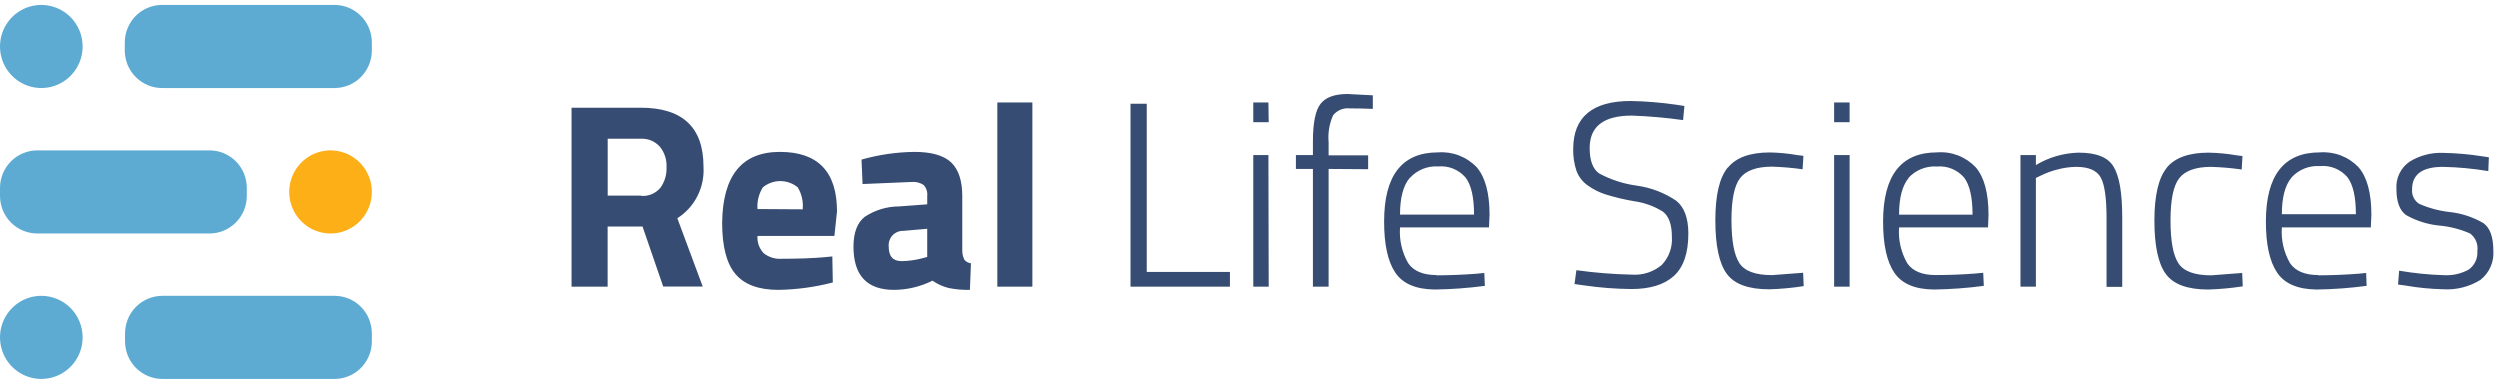
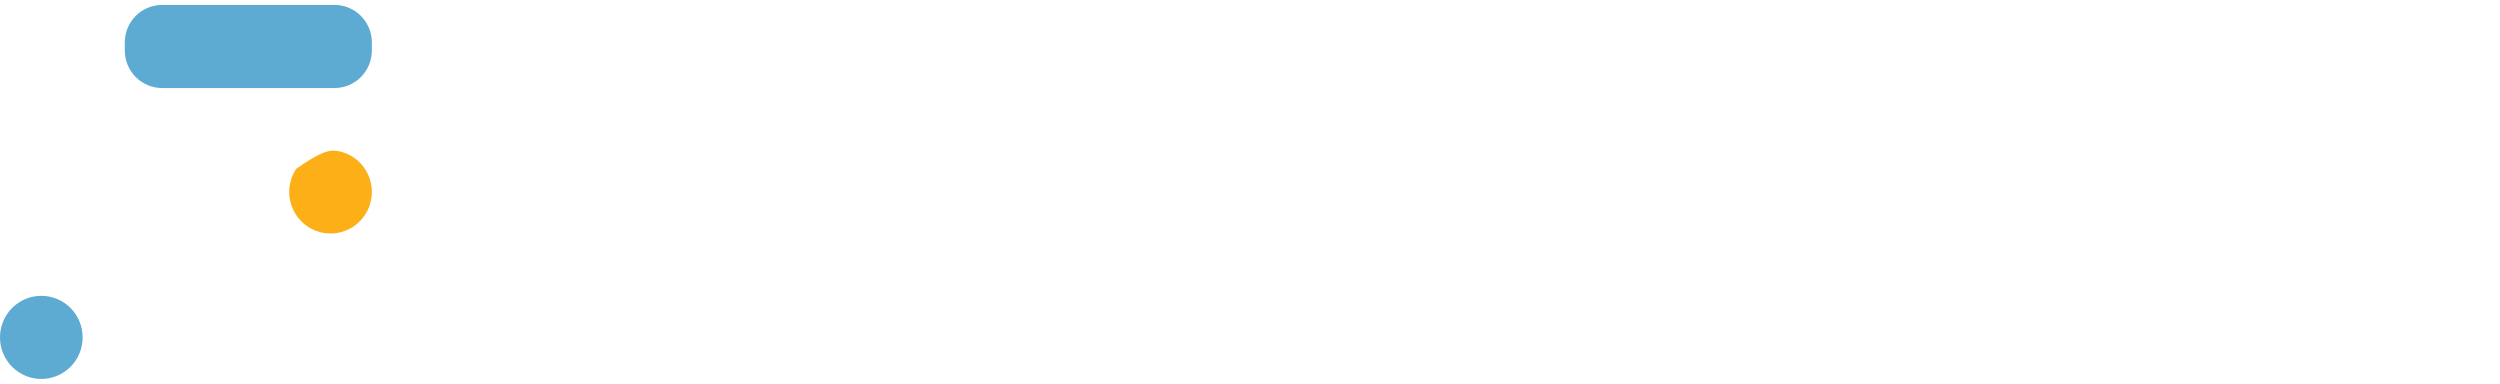
<svg xmlns="http://www.w3.org/2000/svg" width="254" height="39" viewBox="0 0 254 39" fill="none">
  <g clip-path="url(#clip0_460_1198)">
-     <path d="M8.396 4.722C8.396 5.557 8.149 6.374 7.688 7.068C7.227 7.762 6.571 8.303 5.804 8.623C5.037 8.943 4.193 9.026 3.379 8.863C2.565 8.7 1.817 8.298 1.23 7.708C0.642 7.117 0.243 6.365 0.081 5.546C-0.081 4.727 0.002 3.878 0.32 3.106C0.637 2.335 1.175 1.676 1.866 1.212C2.556 0.748 3.368 0.5 4.198 0.5C5.311 0.5 6.379 0.945 7.166 1.737C7.953 2.528 8.396 3.602 8.396 4.722Z" fill="#5DABD3" />
    <path d="M16.469 0.5H33.96C34.461 0.496 34.956 0.592 35.42 0.782C35.883 0.972 36.304 1.253 36.66 1.607C37.015 1.962 37.297 2.383 37.489 2.848C37.681 3.313 37.78 3.811 37.78 4.314V5.145C37.776 6.154 37.375 7.12 36.664 7.832C35.954 8.545 34.991 8.945 33.988 8.945H16.497C15.998 8.948 15.503 8.853 15.041 8.664C14.578 8.475 14.158 8.195 13.803 7.842C13.448 7.489 13.166 7.069 12.973 6.606C12.78 6.143 12.679 5.647 12.677 5.145V4.314C12.677 3.303 13.077 2.332 13.788 1.617C14.499 0.902 15.464 0.5 16.469 0.5Z" fill="#5DABD3" />
-     <path d="M29.384 19.5C29.384 18.666 29.631 17.849 30.092 17.155C30.553 16.46 31.209 15.919 31.976 15.6C32.743 15.28 33.587 15.197 34.401 15.36C35.216 15.522 35.964 15.925 36.551 16.515C37.138 17.105 37.538 17.858 37.699 18.677C37.861 19.496 37.778 20.345 37.461 21.116C37.143 21.888 36.605 22.547 35.914 23.011C35.224 23.475 34.413 23.723 33.582 23.723C32.469 23.723 31.401 23.278 30.614 22.486C29.827 21.694 29.384 20.62 29.384 19.5Z" fill="#FCAF17" />
-     <path d="M21.311 23.723H3.82C3.321 23.726 2.826 23.631 2.363 23.442C1.901 23.253 1.48 22.974 1.125 22.621C0.771 22.268 0.488 21.848 0.295 21.384C0.102 20.922 0.002 20.425 0 19.923V19.092C0 18.081 0.4 17.111 1.111 16.395C1.822 15.68 2.786 15.278 3.792 15.278H21.283C21.781 15.277 22.275 15.375 22.735 15.567C23.195 15.758 23.614 16.039 23.966 16.393C24.319 16.748 24.598 17.169 24.788 17.632C24.978 18.095 25.076 18.591 25.075 19.092V19.923C25.071 20.927 24.674 21.889 23.969 22.601C23.265 23.312 22.309 23.715 21.311 23.723Z" fill="#5DABD3" />
+     <path d="M29.384 19.5C29.384 18.666 29.631 17.849 30.092 17.155C32.743 15.28 33.587 15.197 34.401 15.36C35.216 15.522 35.964 15.925 36.551 16.515C37.138 17.105 37.538 17.858 37.699 18.677C37.861 19.496 37.778 20.345 37.461 21.116C37.143 21.888 36.605 22.547 35.914 23.011C35.224 23.475 34.413 23.723 33.582 23.723C32.469 23.723 31.401 23.278 30.614 22.486C29.827 21.694 29.384 20.62 29.384 19.5Z" fill="#FCAF17" />
    <path d="M8.396 34.278C8.396 35.113 8.149 35.929 7.688 36.624C7.227 37.318 6.571 37.859 5.804 38.179C5.037 38.498 4.193 38.582 3.379 38.419C2.565 38.256 1.817 37.854 1.23 37.263C0.642 36.673 0.243 35.921 0.081 35.102C-0.081 34.283 0.002 33.434 0.32 32.662C0.637 31.891 1.175 31.231 1.866 30.767C2.556 30.303 3.368 30.056 4.198 30.056C5.311 30.056 6.379 30.5 7.166 31.292C7.953 32.084 8.396 33.158 8.396 34.278Z" fill="#5DABD3" />
-     <path d="M16.469 30.056H33.96C34.459 30.052 34.953 30.147 35.415 30.336C35.877 30.525 36.297 30.803 36.652 31.155C37.007 31.508 37.289 31.927 37.483 32.389C37.676 32.851 37.777 33.347 37.78 33.849V34.679C37.781 35.181 37.684 35.677 37.493 36.141C37.303 36.604 37.024 37.026 36.672 37.381C36.32 37.736 35.901 38.017 35.441 38.209C34.98 38.401 34.487 38.5 33.988 38.5H16.497C15.492 38.5 14.527 38.098 13.816 37.383C13.105 36.668 12.705 35.698 12.705 34.686V33.849C12.711 32.846 13.109 31.885 13.813 31.175C14.518 30.465 15.472 30.063 16.469 30.056Z" fill="#5DABD3" />
-     <path d="M252.812 17.389L252.868 15.982L252.168 15.876C250.849 15.668 249.516 15.553 248.181 15.531C247.005 15.491 245.843 15.797 244.836 16.411C244.382 16.717 244.017 17.139 243.778 17.633C243.54 18.128 243.436 18.678 243.479 19.226C243.479 20.514 243.808 21.386 244.459 21.851C245.503 22.442 246.659 22.807 247.852 22.92C248.925 23.018 249.977 23.289 250.965 23.722C251.234 23.925 251.444 24.197 251.573 24.508C251.702 24.82 251.746 25.161 251.7 25.496C251.729 25.863 251.663 26.231 251.507 26.565C251.351 26.898 251.111 27.184 250.811 27.396C250.048 27.811 249.186 28.005 248.32 27.959C246.789 27.913 245.262 27.76 243.752 27.501L243.64 28.909L244.417 29.014C245.662 29.234 246.923 29.358 248.187 29.387C249.53 29.479 250.868 29.146 252.014 28.437C252.461 28.086 252.814 27.629 253.042 27.107C253.271 26.585 253.367 26.015 253.323 25.447C253.323 24.081 252.987 23.159 252.322 22.674C251.272 22.058 250.103 21.672 248.894 21.541C247.814 21.425 246.759 21.14 245.767 20.697C245.528 20.539 245.337 20.318 245.213 20.059C245.09 19.8 245.04 19.512 245.067 19.226C245.067 17.71 246.112 16.953 248.202 16.953C249.742 16.985 251.278 17.128 252.798 17.382L252.812 17.389ZM232.81 18.037C233.173 17.638 233.62 17.326 234.12 17.125C234.618 16.924 235.156 16.839 235.692 16.875C236.214 16.824 236.74 16.898 237.227 17.093C237.714 17.288 238.147 17.597 238.491 17.994C239.071 18.747 239.358 20 239.358 21.766H231.837C231.837 20.058 232.166 18.815 232.824 18.037H232.81ZM235.545 27.945C234.195 27.945 233.236 27.55 232.677 26.755C232.037 25.651 231.744 24.378 231.837 23.103H240.876L240.933 21.822C240.933 19.613 240.499 18.004 239.631 16.995C239.126 16.466 238.511 16.057 237.83 15.795C237.149 15.534 236.419 15.427 235.692 15.482C232.04 15.482 230.214 17.828 230.214 22.519C230.214 24.855 230.599 26.579 231.361 27.705C232.124 28.831 233.46 29.394 235.377 29.415C237.074 29.392 238.768 29.267 240.45 29.042L240.401 27.733L239.603 27.811C238.255 27.914 236.903 27.968 235.545 27.973V27.945ZM220.153 17.037C219.314 18.05 218.887 19.852 218.887 22.407C218.887 24.961 219.272 26.784 220.048 27.839C220.825 28.895 222.259 29.415 224.365 29.415C225.537 29.38 226.705 29.272 227.863 29.092L227.807 27.733L224.645 27.973C222.961 27.973 221.854 27.562 221.322 26.741C220.79 25.92 220.524 24.473 220.524 22.399C220.524 20.288 220.818 18.881 221.399 18.121C221.979 17.361 223.064 16.953 224.645 16.953C225.687 16.984 226.726 17.073 227.758 17.22L227.835 15.855L227.227 15.778C226.286 15.615 225.334 15.526 224.379 15.51C222.392 15.51 220.979 16.019 220.139 17.037H220.153ZM206.846 18.079L207.406 17.811C207.912 17.565 208.442 17.371 208.987 17.234C209.623 17.055 210.279 16.961 210.939 16.953C212.219 16.953 213.038 17.319 213.437 18.037C213.835 18.754 214.025 20.148 214.025 22.195V29.148H215.62V22.111C215.62 19.592 215.326 17.889 214.731 16.918C214.136 15.947 212.954 15.51 211.177 15.51C209.65 15.548 208.158 15.982 206.846 16.77V15.757H205.279V29.127H206.846V18.079ZM193.896 18.079C194.261 17.68 194.709 17.369 195.209 17.168C195.709 16.967 196.248 16.881 196.786 16.918C197.301 16.872 197.821 16.949 198.301 17.143C198.781 17.338 199.209 17.644 199.549 18.037C200.123 18.789 200.41 20.042 200.41 21.808H192.945C192.945 20.101 193.271 18.857 193.924 18.079H193.896ZM196.653 27.945C195.295 27.945 194.337 27.55 193.784 26.755C193.144 25.651 192.852 24.378 192.945 23.103H201.984L202.033 21.822C202.033 19.613 201.599 18.004 200.732 16.995C200.229 16.465 199.615 16.054 198.935 15.792C198.255 15.53 197.525 15.424 196.8 15.482C193.148 15.482 191.322 17.828 191.322 22.519C191.322 24.855 191.699 26.579 192.462 27.705C193.224 28.831 194.561 29.394 196.478 29.415C198.177 29.392 199.873 29.267 201.557 29.042L201.494 27.712L200.697 27.79C199.362 27.893 198.015 27.945 196.653 27.945ZM187.921 10.408H186.347V12.414H187.921V10.408ZM187.921 15.757H186.347V29.127H187.921V15.757ZM175.545 17.016C174.698 18.029 174.278 19.831 174.278 22.385C174.278 24.94 174.663 26.762 175.44 27.818C176.216 28.873 177.651 29.394 179.757 29.394C180.928 29.359 182.096 29.251 183.255 29.07L183.199 27.712L180.036 27.952C178.348 27.952 177.24 27.541 176.713 26.72C176.186 25.899 175.92 24.452 175.916 22.378C175.916 20.267 176.209 18.86 176.79 18.1C177.371 17.34 178.455 16.932 180.036 16.932C181.076 16.963 182.113 17.052 183.143 17.199L183.227 15.834L182.611 15.757C181.684 15.596 180.746 15.506 179.805 15.489C177.819 15.489 176.405 15.998 175.566 17.016H175.545ZM171.004 12.175L171.137 10.767L170.262 10.633C168.747 10.415 167.218 10.29 165.687 10.261C161.792 10.261 159.843 11.884 159.838 15.13C159.818 15.898 159.934 16.663 160.181 17.389C160.41 17.987 160.815 18.5 161.342 18.86C161.876 19.239 162.463 19.535 163.084 19.739C164.047 20.039 165.029 20.274 166.023 20.443C167.061 20.584 168.057 20.944 168.947 21.499C169.556 21.956 169.864 22.815 169.864 24.067C169.9 24.591 169.826 25.117 169.646 25.611C169.467 26.105 169.185 26.554 168.821 26.931C167.973 27.634 166.888 27.982 165.792 27.902C163.908 27.861 162.027 27.711 160.16 27.452L159.971 28.859L160.93 28.993C162.524 29.227 164.132 29.351 165.743 29.366C167.639 29.366 169.08 28.93 170.059 28.043C171.039 27.156 171.536 25.721 171.536 23.729C171.536 22.177 171.132 21.069 170.325 20.408C169.116 19.588 167.734 19.058 166.289 18.86C164.957 18.68 163.669 18.263 162.483 17.628C161.839 17.185 161.51 16.319 161.51 15.039C161.51 12.843 162.938 11.745 165.792 11.745C167.536 11.806 169.276 11.958 171.004 12.203V12.175ZM143.25 18.072C143.613 17.673 144.06 17.362 144.559 17.161C145.059 16.96 145.596 16.874 146.132 16.911C146.648 16.864 147.167 16.942 147.647 17.136C148.128 17.331 148.556 17.637 148.896 18.029C149.476 18.782 149.763 20.035 149.763 21.801H142.242C142.242 20.094 142.571 18.85 143.229 18.072H143.25ZM145.95 27.945C144.6 27.945 143.642 27.55 143.082 26.755C142.442 25.651 142.149 24.378 142.242 23.103H151.281L151.338 21.822C151.338 19.613 150.904 18.004 150.036 16.995C149.531 16.466 148.916 16.056 148.235 15.794C147.554 15.533 146.824 15.426 146.097 15.482C142.445 15.482 140.621 17.828 140.626 22.519C140.626 24.855 141.004 26.579 141.767 27.705C142.529 28.831 143.865 29.394 145.782 29.415C147.481 29.392 149.177 29.267 150.862 29.042L150.806 27.733L150.008 27.811C148.656 27.914 147.303 27.968 145.95 27.973V27.945ZM139.003 17.192V15.785H134.987V14.448C134.903 13.513 135.06 12.573 135.442 11.717C135.643 11.464 135.904 11.267 136.201 11.144C136.499 11.021 136.822 10.976 137.142 11.014C137.653 11.014 138.436 11.014 139.479 11.063V9.684L136.904 9.55C135.589 9.55 134.679 9.888 134.162 10.556C133.644 11.225 133.392 12.505 133.392 14.391V15.757H131.664V17.164H133.392V29.127H134.987V17.164L139.003 17.192ZM128.872 10.408H127.333V12.414H128.9L128.872 10.408ZM128.872 15.757H127.333V29.127H128.9L128.872 15.757ZM124.961 27.628H116.51V10.542H114.859V29.127H124.961V27.628ZM104.889 10.408H101.328V29.127H104.889V10.408ZM94.205 23.244V26.108L93.807 26.213C93.089 26.413 92.348 26.52 91.603 26.53C90.728 26.53 90.294 26.045 90.294 25.059C90.273 24.852 90.297 24.643 90.362 24.446C90.429 24.249 90.536 24.068 90.677 23.916C90.818 23.764 90.99 23.645 91.181 23.565C91.372 23.485 91.578 23.448 91.785 23.455L94.205 23.244ZM96.64 16.502C95.885 15.794 94.651 15.437 92.939 15.433C91.11 15.45 89.291 15.713 87.531 16.214L87.636 18.698L92.638 18.487C93.059 18.451 93.48 18.558 93.835 18.789C93.976 18.94 94.083 19.121 94.147 19.318C94.211 19.515 94.231 19.724 94.205 19.929V20.76L91.358 20.971C90.115 20.973 88.899 21.34 87.86 22.026C87.097 22.625 86.713 23.638 86.713 25.059C86.713 27.987 88.086 29.451 90.833 29.451C92.191 29.442 93.528 29.122 94.744 28.515C95.239 28.863 95.795 29.116 96.381 29.261C97.093 29.404 97.818 29.467 98.543 29.451L98.648 26.748C98.519 26.736 98.394 26.698 98.279 26.637C98.165 26.575 98.065 26.491 97.983 26.389C97.844 26.11 97.769 25.802 97.767 25.489V19.929C97.767 18.363 97.391 17.22 96.64 16.502ZM76.96 21.238C76.903 20.464 77.094 19.692 77.505 19.036C78.006 18.623 78.632 18.398 79.279 18.398C79.925 18.398 80.552 18.623 81.052 19.036C81.454 19.706 81.63 20.488 81.556 21.267L76.96 21.238ZM76.96 23.969H84.775L85.04 21.477C85.04 17.452 83.109 15.437 79.248 15.433C75.385 15.428 73.426 17.828 73.37 22.632C73.37 25.038 73.818 26.776 74.728 27.846C75.637 28.916 77.078 29.451 79.086 29.451C80.952 29.42 82.807 29.168 84.613 28.698L84.564 26.052L83.816 26.129C82.522 26.242 81.017 26.291 79.401 26.291C78.758 26.334 78.12 26.139 77.61 25.742C77.382 25.51 77.207 25.232 77.094 24.926C76.982 24.62 76.936 24.294 76.96 23.969ZM65.15 19.873H61.742V14.096H65.066C65.428 14.072 65.792 14.129 66.129 14.264C66.467 14.399 66.77 14.609 67.018 14.877C67.51 15.465 67.76 16.22 67.718 16.988C67.754 17.744 67.529 18.491 67.081 19.099C66.842 19.376 66.543 19.592 66.207 19.732C65.87 19.871 65.505 19.929 65.143 19.901L65.15 19.873ZM65.283 23.019L67.382 29.113H71.397L68.816 22.174C69.686 21.621 70.393 20.843 70.861 19.92C71.328 18.997 71.54 17.965 71.475 16.932C71.475 12.939 69.348 10.943 65.094 10.943H58.069V29.127H61.736V23.019H65.283Z" fill="#374C72" />
  </g>
  <defs>
    <clipPath id="clip0_460_1198">
      <rect width="253.46" height="38" fill="white" transform="translate(0 0.5)" />
    </clipPath>
  </defs>
</svg>